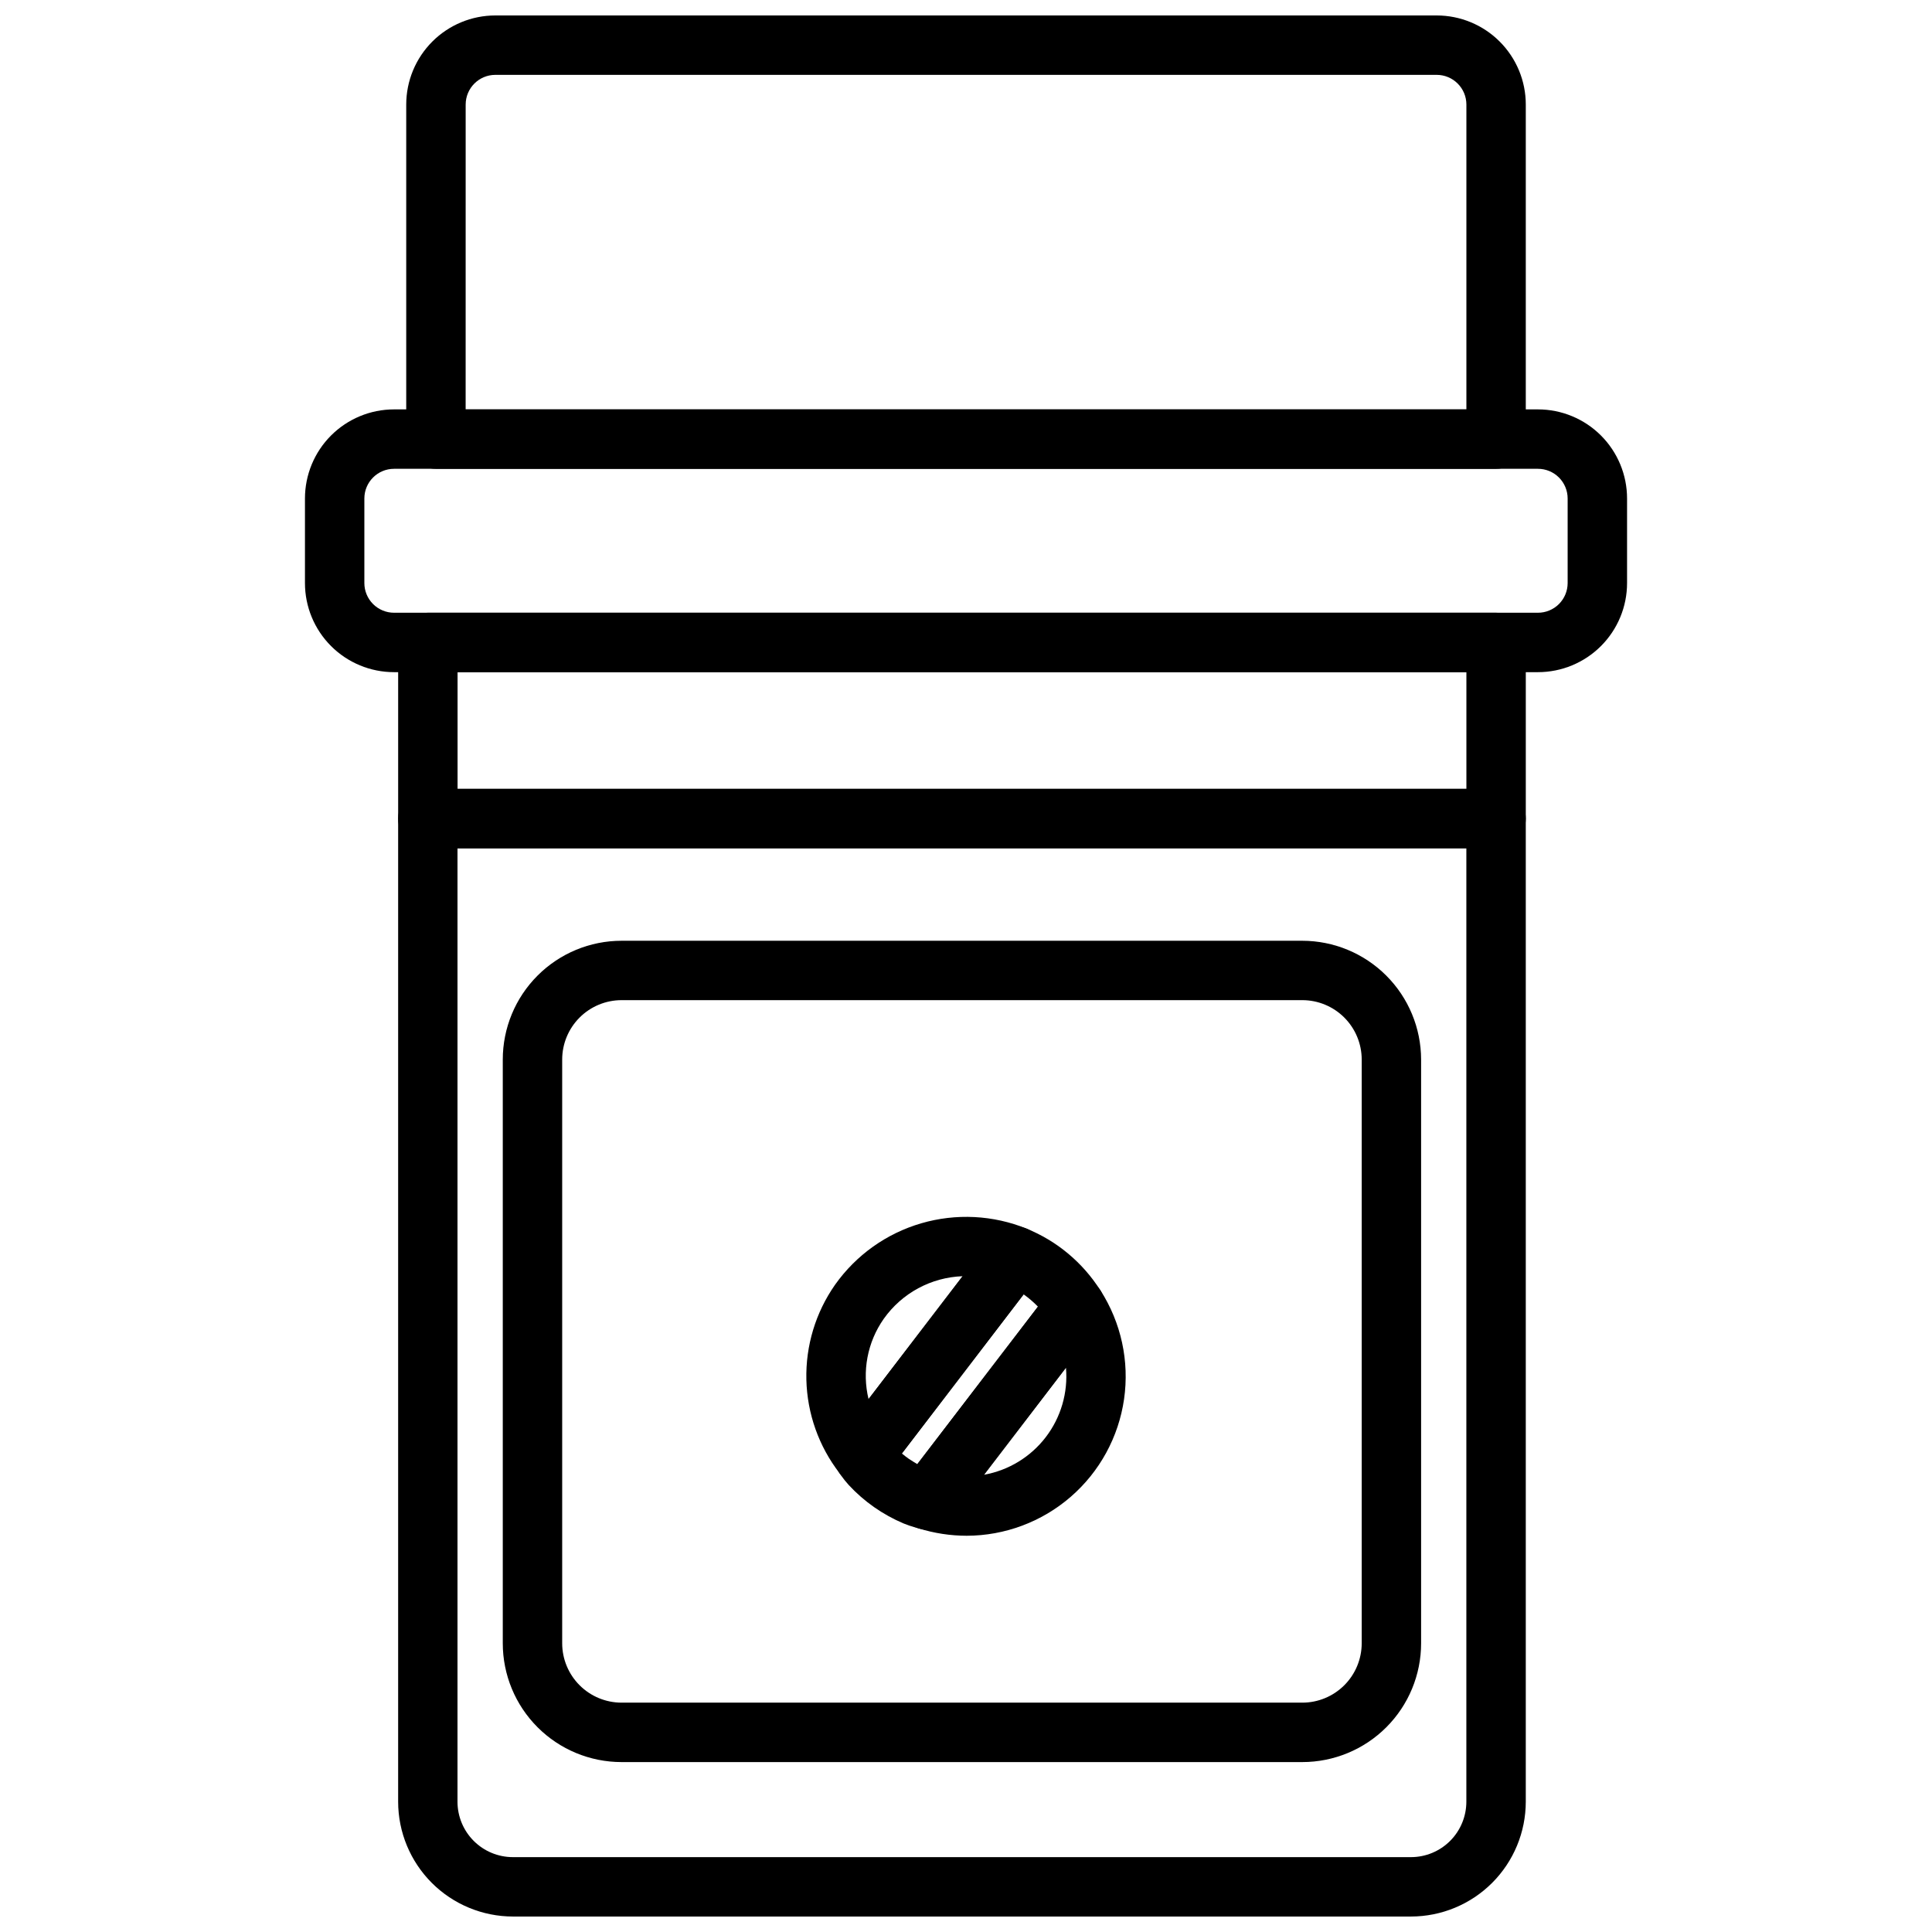
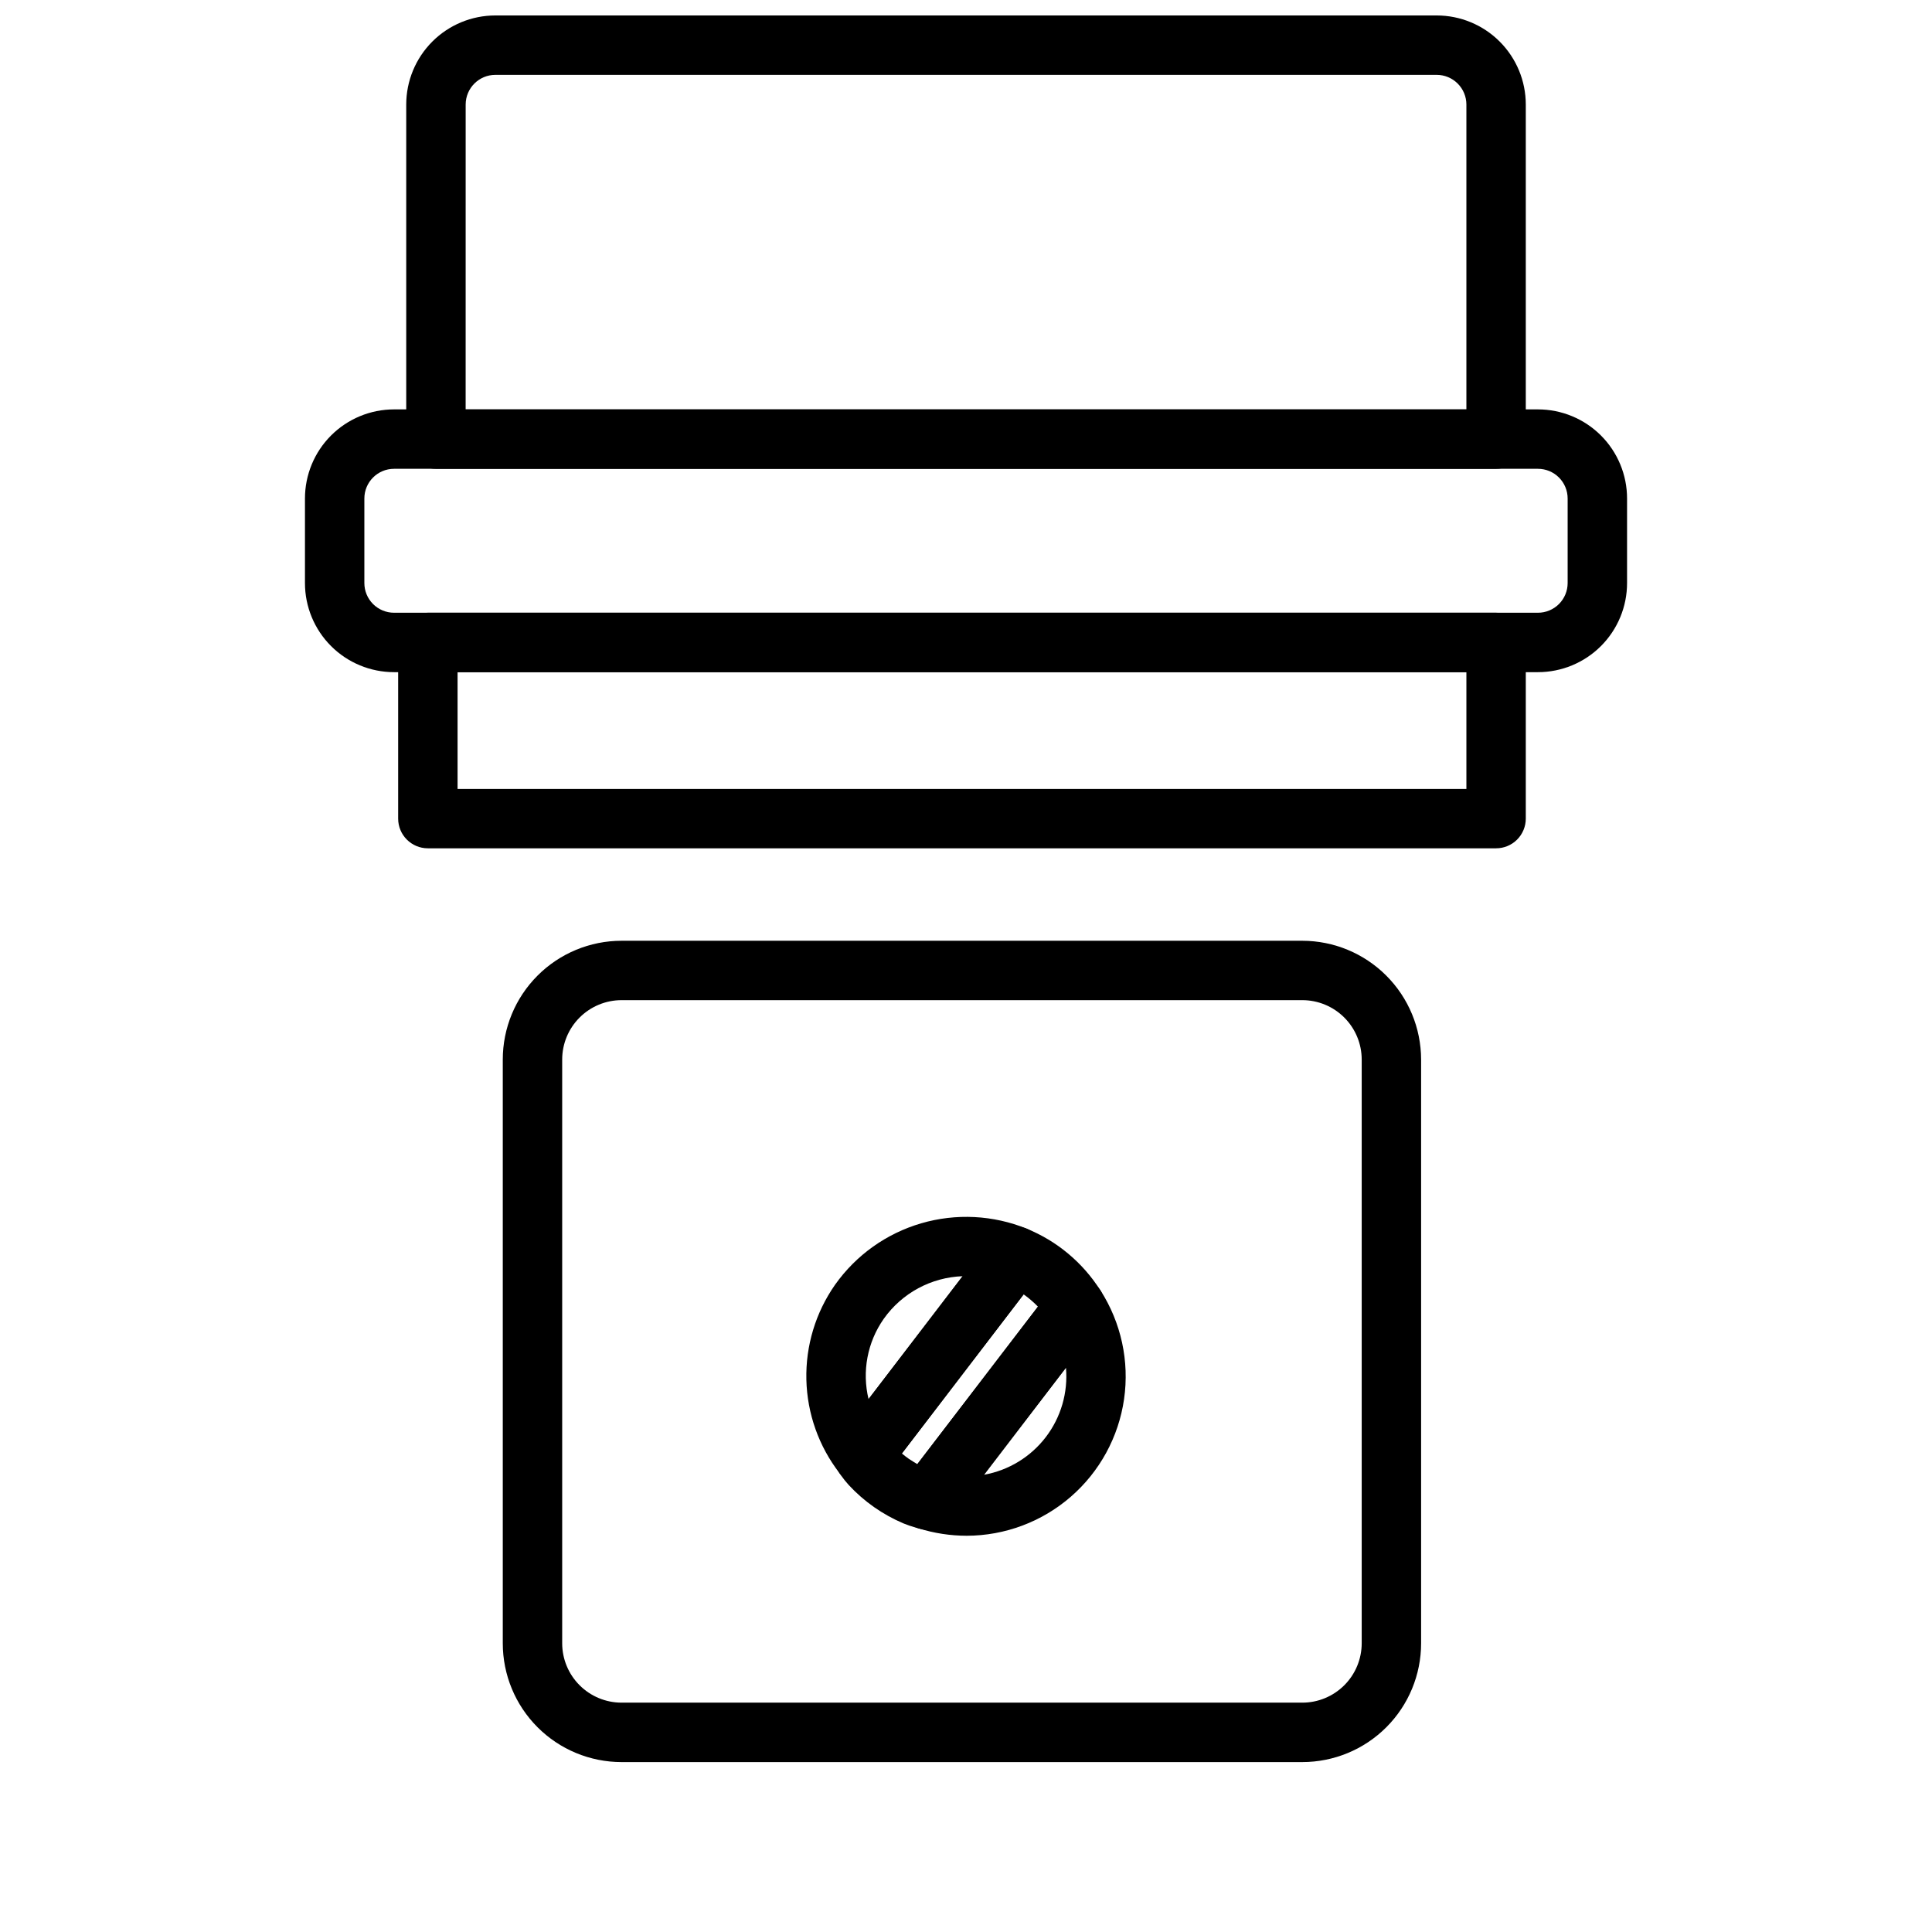
<svg xmlns="http://www.w3.org/2000/svg" width="800px" height="800px" version="1.1" viewBox="144 144 512 512">
  <defs>
    <clipPath id="b">
      <path d="m251 148.09h298v120.91h-298z" />
    </clipPath>
    <clipPath id="a">
-       <path d="m249 353h300v298.9h-300z" />
-     </clipPath>
+       </clipPath>
  </defs>
  <path d="m551.57 322.13h-303.14c-6.262 0-12.27-2.488-16.699-6.918-4.43-4.43-6.914-10.434-6.914-16.699v-22.402c0-6.266 2.484-12.27 6.914-16.699 4.43-4.43 10.438-6.918 16.699-6.918h303.14c6.262 0 12.27 2.488 16.699 6.918 4.43 4.43 6.918 10.434 6.918 16.699v22.402c0 6.266-2.488 12.27-6.918 16.699-4.43 4.43-10.438 6.918-16.699 6.918zm-303.14-53.891c-4.348 0-7.871 3.523-7.871 7.871v22.402c0 2.09 0.828 4.09 2.305 5.566 1.477 1.477 3.481 2.305 5.566 2.305h303.14c2.086 0 4.09-0.828 5.566-2.305 1.477-1.477 2.305-3.477 2.305-5.566v-22.402c0-2.09-0.828-4.09-2.305-5.566-1.477-1.477-3.481-2.305-5.566-2.305z" />
  <g clip-path="url(#b)">
    <path d="m540.48 268.24h-280.95c-4.348 0-7.875-3.527-7.875-7.875v-88.652c0-6.266 2.488-12.27 6.918-16.699 4.43-4.43 10.438-6.918 16.699-6.918h249.46c6.262 0 12.27 2.488 16.699 6.918 4.43 4.43 6.918 10.434 6.918 16.699v88.652c0 2.09-0.832 4.09-2.305 5.566-1.477 1.477-3.481 2.309-5.566 2.309zm-273.08-15.742h265.21v-80.785c0-2.09-0.828-4.09-2.305-5.566-1.477-1.477-3.477-2.309-5.566-2.309h-249.46c-4.348 0-7.871 3.527-7.871 7.875z" />
  </g>
  <g clip-path="url(#a)">
    <path d="m517.93 651.9h-238c-8.062-0.008-15.797-3.215-21.5-8.918-5.699-5.703-8.91-13.434-8.918-21.5v-260.56c0-4.348 3.527-7.871 7.875-7.871h283.09c2.086 0 4.09 0.828 5.566 2.305 1.473 1.477 2.305 3.481 2.305 5.566v260.56c-0.008 8.066-3.215 15.797-8.918 21.5-5.703 5.703-13.438 8.91-21.5 8.918zm-252.69-283.09v252.69c0.008 3.891 1.559 7.621 4.312 10.367 2.754 2.75 6.484 4.293 10.375 4.293h238c3.891-0.004 7.621-1.551 10.371-4.305 2.75-2.75 4.297-6.481 4.301-10.371v-252.69z" />
  </g>
  <path d="m540.48 368.81h-283.09c-4.348 0-7.875-3.523-7.875-7.871v-46.68c0-4.348 3.527-7.875 7.875-7.875h283.09c2.086 0 4.09 0.832 5.566 2.309 1.473 1.477 2.305 3.477 2.305 5.566v46.68c0 2.086-0.832 4.09-2.305 5.566-1.477 1.477-3.481 2.305-5.566 2.305zm-275.22-15.742h267.35v-30.938h-267.35z" />
  <path d="m489.12 610.97h-180.39c-8.352 0-16.359-3.316-22.266-9.223s-9.223-13.914-9.223-22.266v-154.68c0-8.352 3.316-16.363 9.223-22.266 5.906-5.906 13.914-9.223 22.266-9.223h180.39c8.348 0.008 16.352 3.328 22.254 9.234 5.902 5.902 9.223 13.906 9.234 22.254v154.68c0 8.352-3.316 16.359-9.223 22.266s-13.914 9.223-22.266 9.223zm-180.39-201.92c-4.176 0-8.18 1.66-11.133 4.613-2.953 2.953-4.613 6.957-4.613 11.133v154.68c0 4.176 1.66 8.18 4.613 11.133s6.957 4.613 11.133 4.613h180.39c4.176 0 8.18-1.66 11.133-4.613 2.953-2.953 4.613-6.957 4.613-11.133v-154.68c0-4.176-1.66-8.18-4.613-11.133-2.953-2.953-6.957-4.613-11.133-4.613z" />
  <path d="m389.77 549.39c-0.801 0-1.598-0.121-2.363-0.355l-0.789-0.227h0.004c-1.07-0.297-2.121-0.652-3.148-1.07-2.75-1.164-5.367-2.609-7.809-4.316-2.449-1.711-4.703-3.68-6.734-5.871-0.727-0.801-1.402-1.641-2.027-2.519-2.293-2.957-2.473-7.039-0.449-10.188l40.359-52.742c2.144-2.801 5.891-3.836 9.172-2.527 8.098 3.277 14.961 9.016 19.633 16.398 1.773 2.789 1.617 6.391-0.395 9.012l-39.258 51.301v0.004c-1.477 1.934-3.762 3.082-6.195 3.102zm-6.762-20.199c0.566 0.473 1.141 0.914 1.738 1.34 0.789 0.527 1.574 1.023 2.363 1.48l31.969-41.723v-0.004c-1.164-1.199-2.434-2.293-3.797-3.258z" />
-   <path d="m372.75 537.5c-2.449 0-4.758-1.137-6.25-3.078-5.508-7.109-8.59-15.797-8.805-24.789-0.215-8.988 2.453-17.812 7.613-25.176l6.453 4.512-6.453-4.512c5.555-7.84 13.594-13.574 22.816-16.266 9.223-2.695 19.082-2.191 27.984 1.426 2.262 0.938 3.957 2.871 4.594 5.231 0.637 2.363 0.137 4.887-1.352 6.832l-40.352 52.742c-1.488 1.945-3.801 3.086-6.25 3.086zm26.379-55.293c-8.352 0.289-16.086 4.461-20.918 11.281-4.352 6.191-5.82 13.961-4.027 21.316z" />
+   <path d="m372.75 537.5c-2.449 0-4.758-1.137-6.25-3.078-5.508-7.109-8.59-15.797-8.805-24.789-0.215-8.988 2.453-17.812 7.613-25.176l6.453 4.512-6.453-4.512c5.555-7.84 13.594-13.574 22.816-16.266 9.223-2.695 19.082-2.191 27.984 1.426 2.262 0.938 3.957 2.871 4.594 5.231 0.637 2.363 0.137 4.887-1.352 6.832l-40.352 52.742c-1.488 1.945-3.801 3.086-6.25 3.086zm26.379-55.293c-8.352 0.289-16.086 4.461-20.918 11.281-4.352 6.191-5.82 13.961-4.027 21.316" />
  <path d="m400.2 550.99c-4.332-0.004-8.641-0.664-12.777-1.961-2.461-0.758-4.394-2.672-5.18-5.125-0.785-2.453-0.32-5.133 1.246-7.18l39.266-51.293c1.559-2.039 4.016-3.191 6.582-3.082 2.566 0.105 4.922 1.461 6.305 3.625 5.473 8.539 7.691 18.766 6.246 28.805-1.445 10.039-6.457 19.227-14.117 25.875s-17.457 10.316-27.602 10.336zm26.293-44.508-21.695 28.34c6.5-1.168 12.328-4.719 16.344-9.965 4.012-5.242 5.922-11.797 5.352-18.375z" />
</svg>